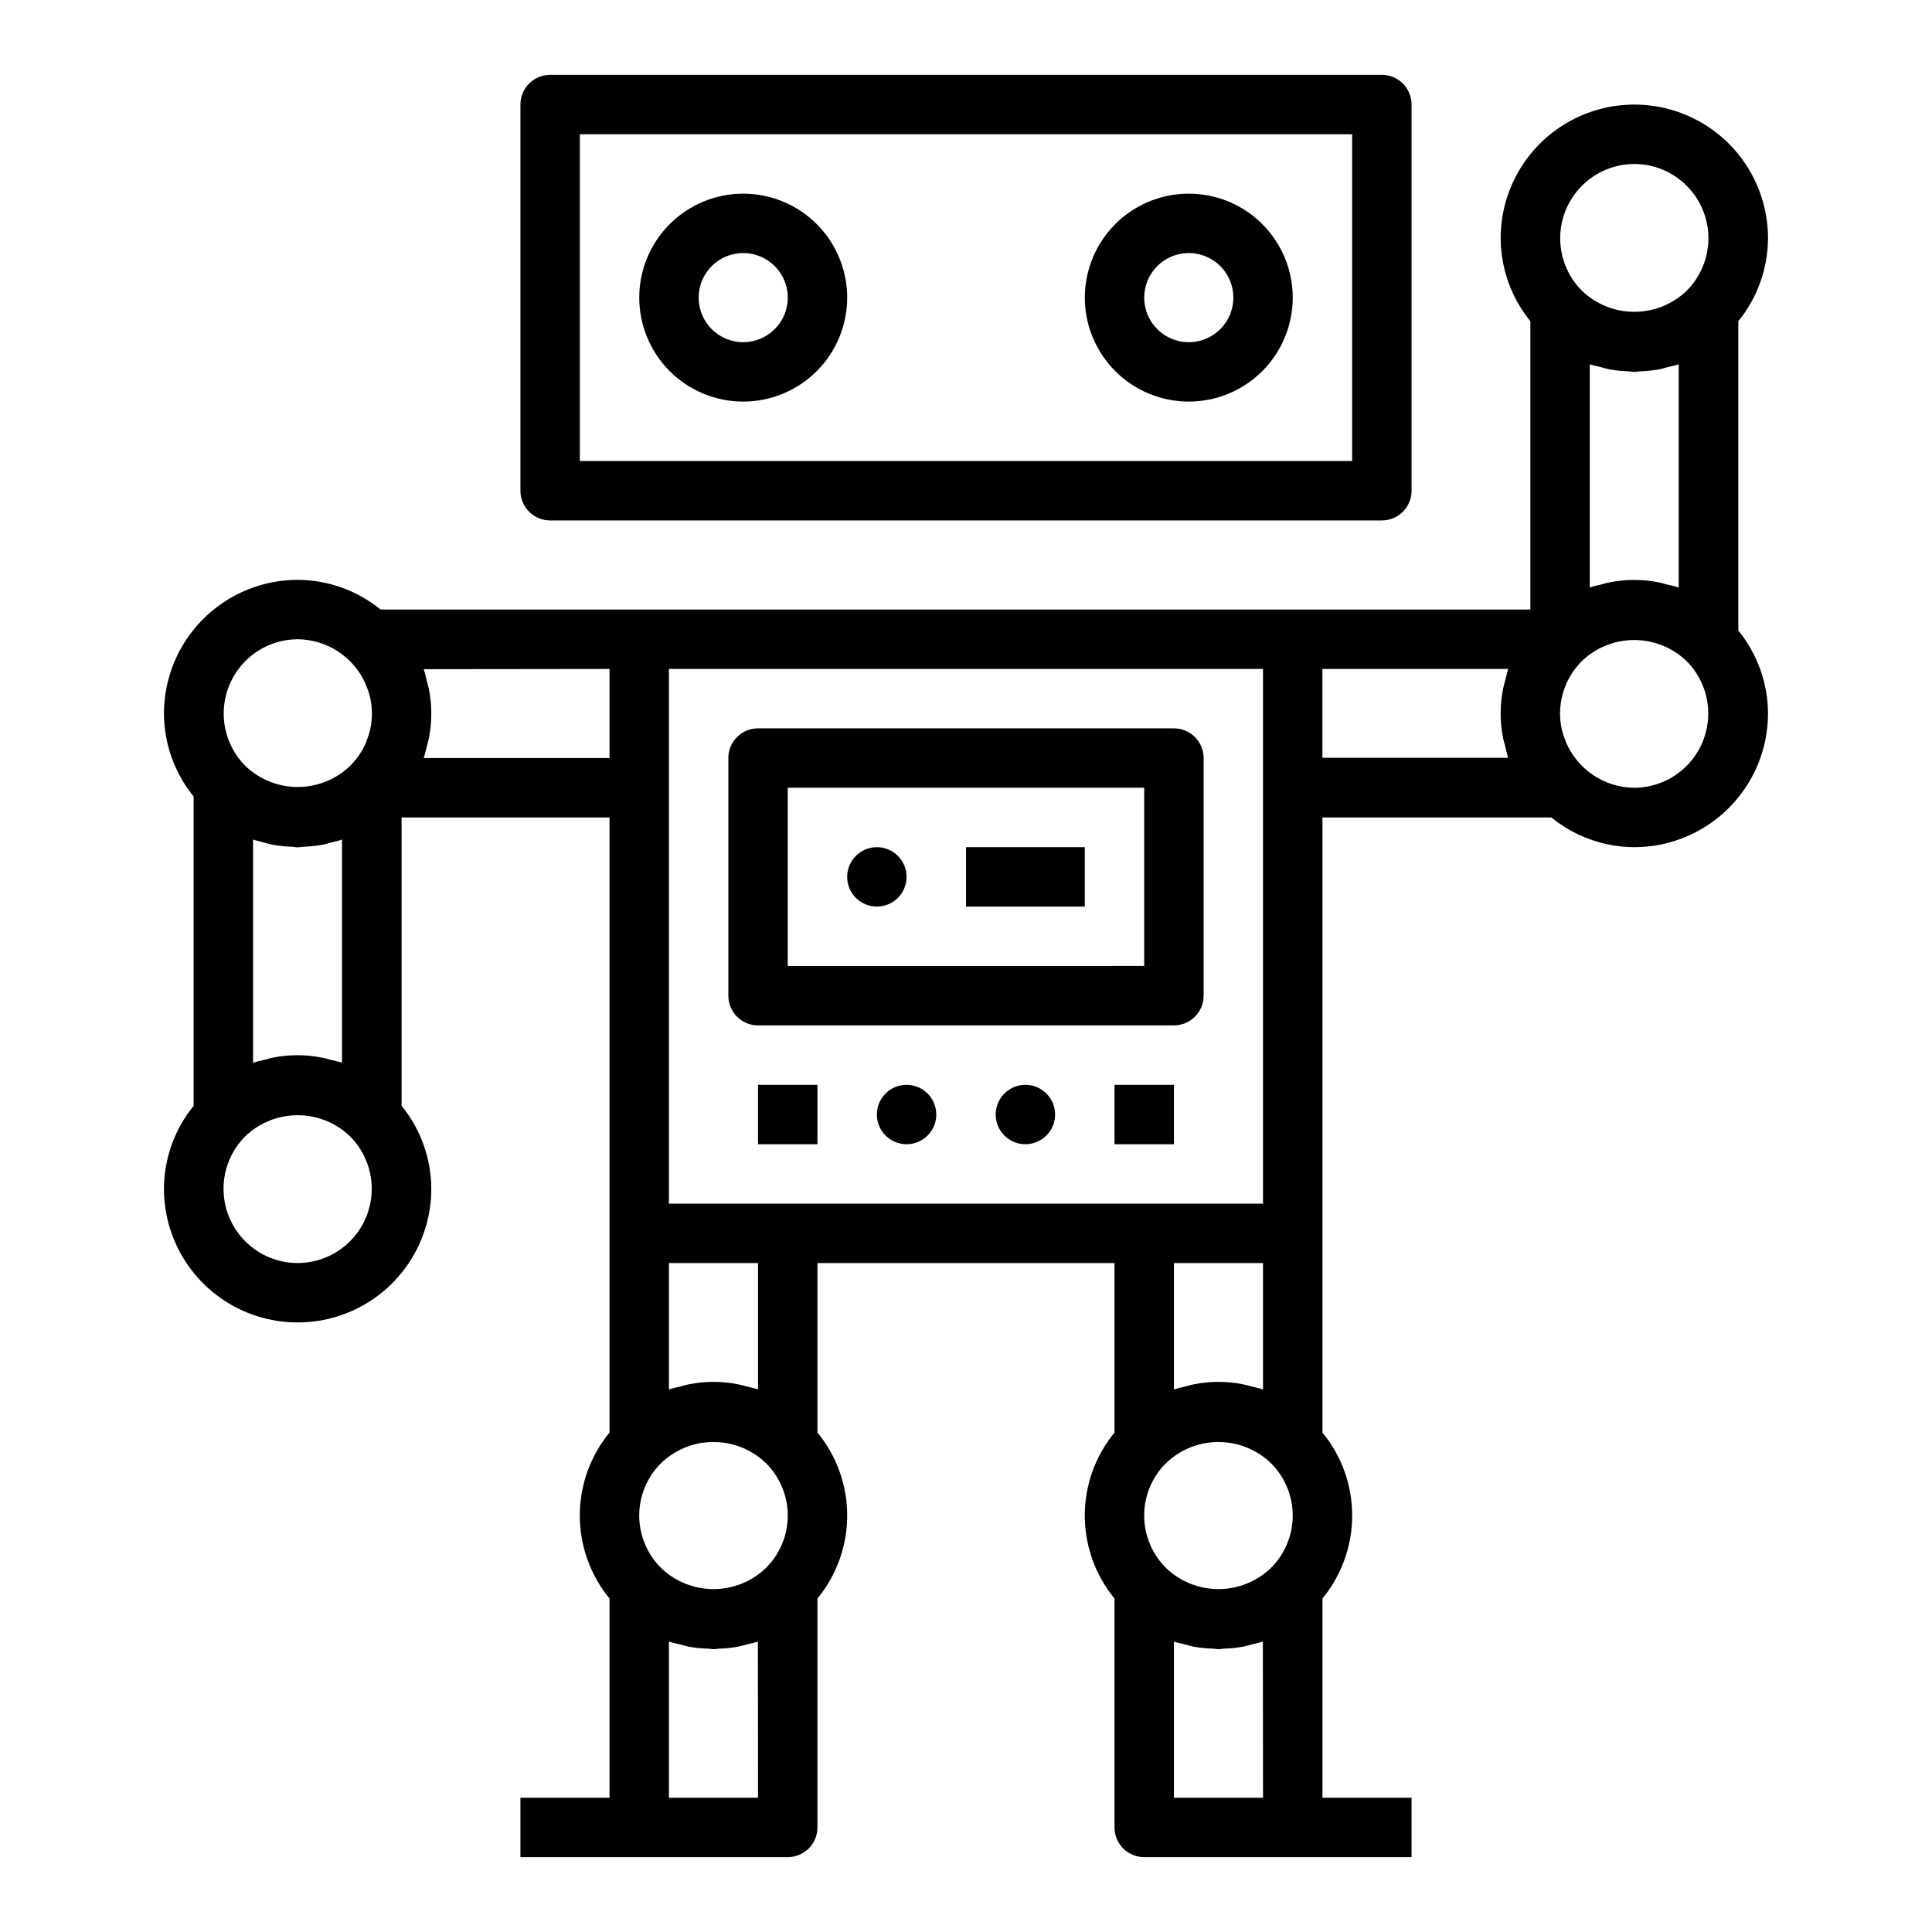
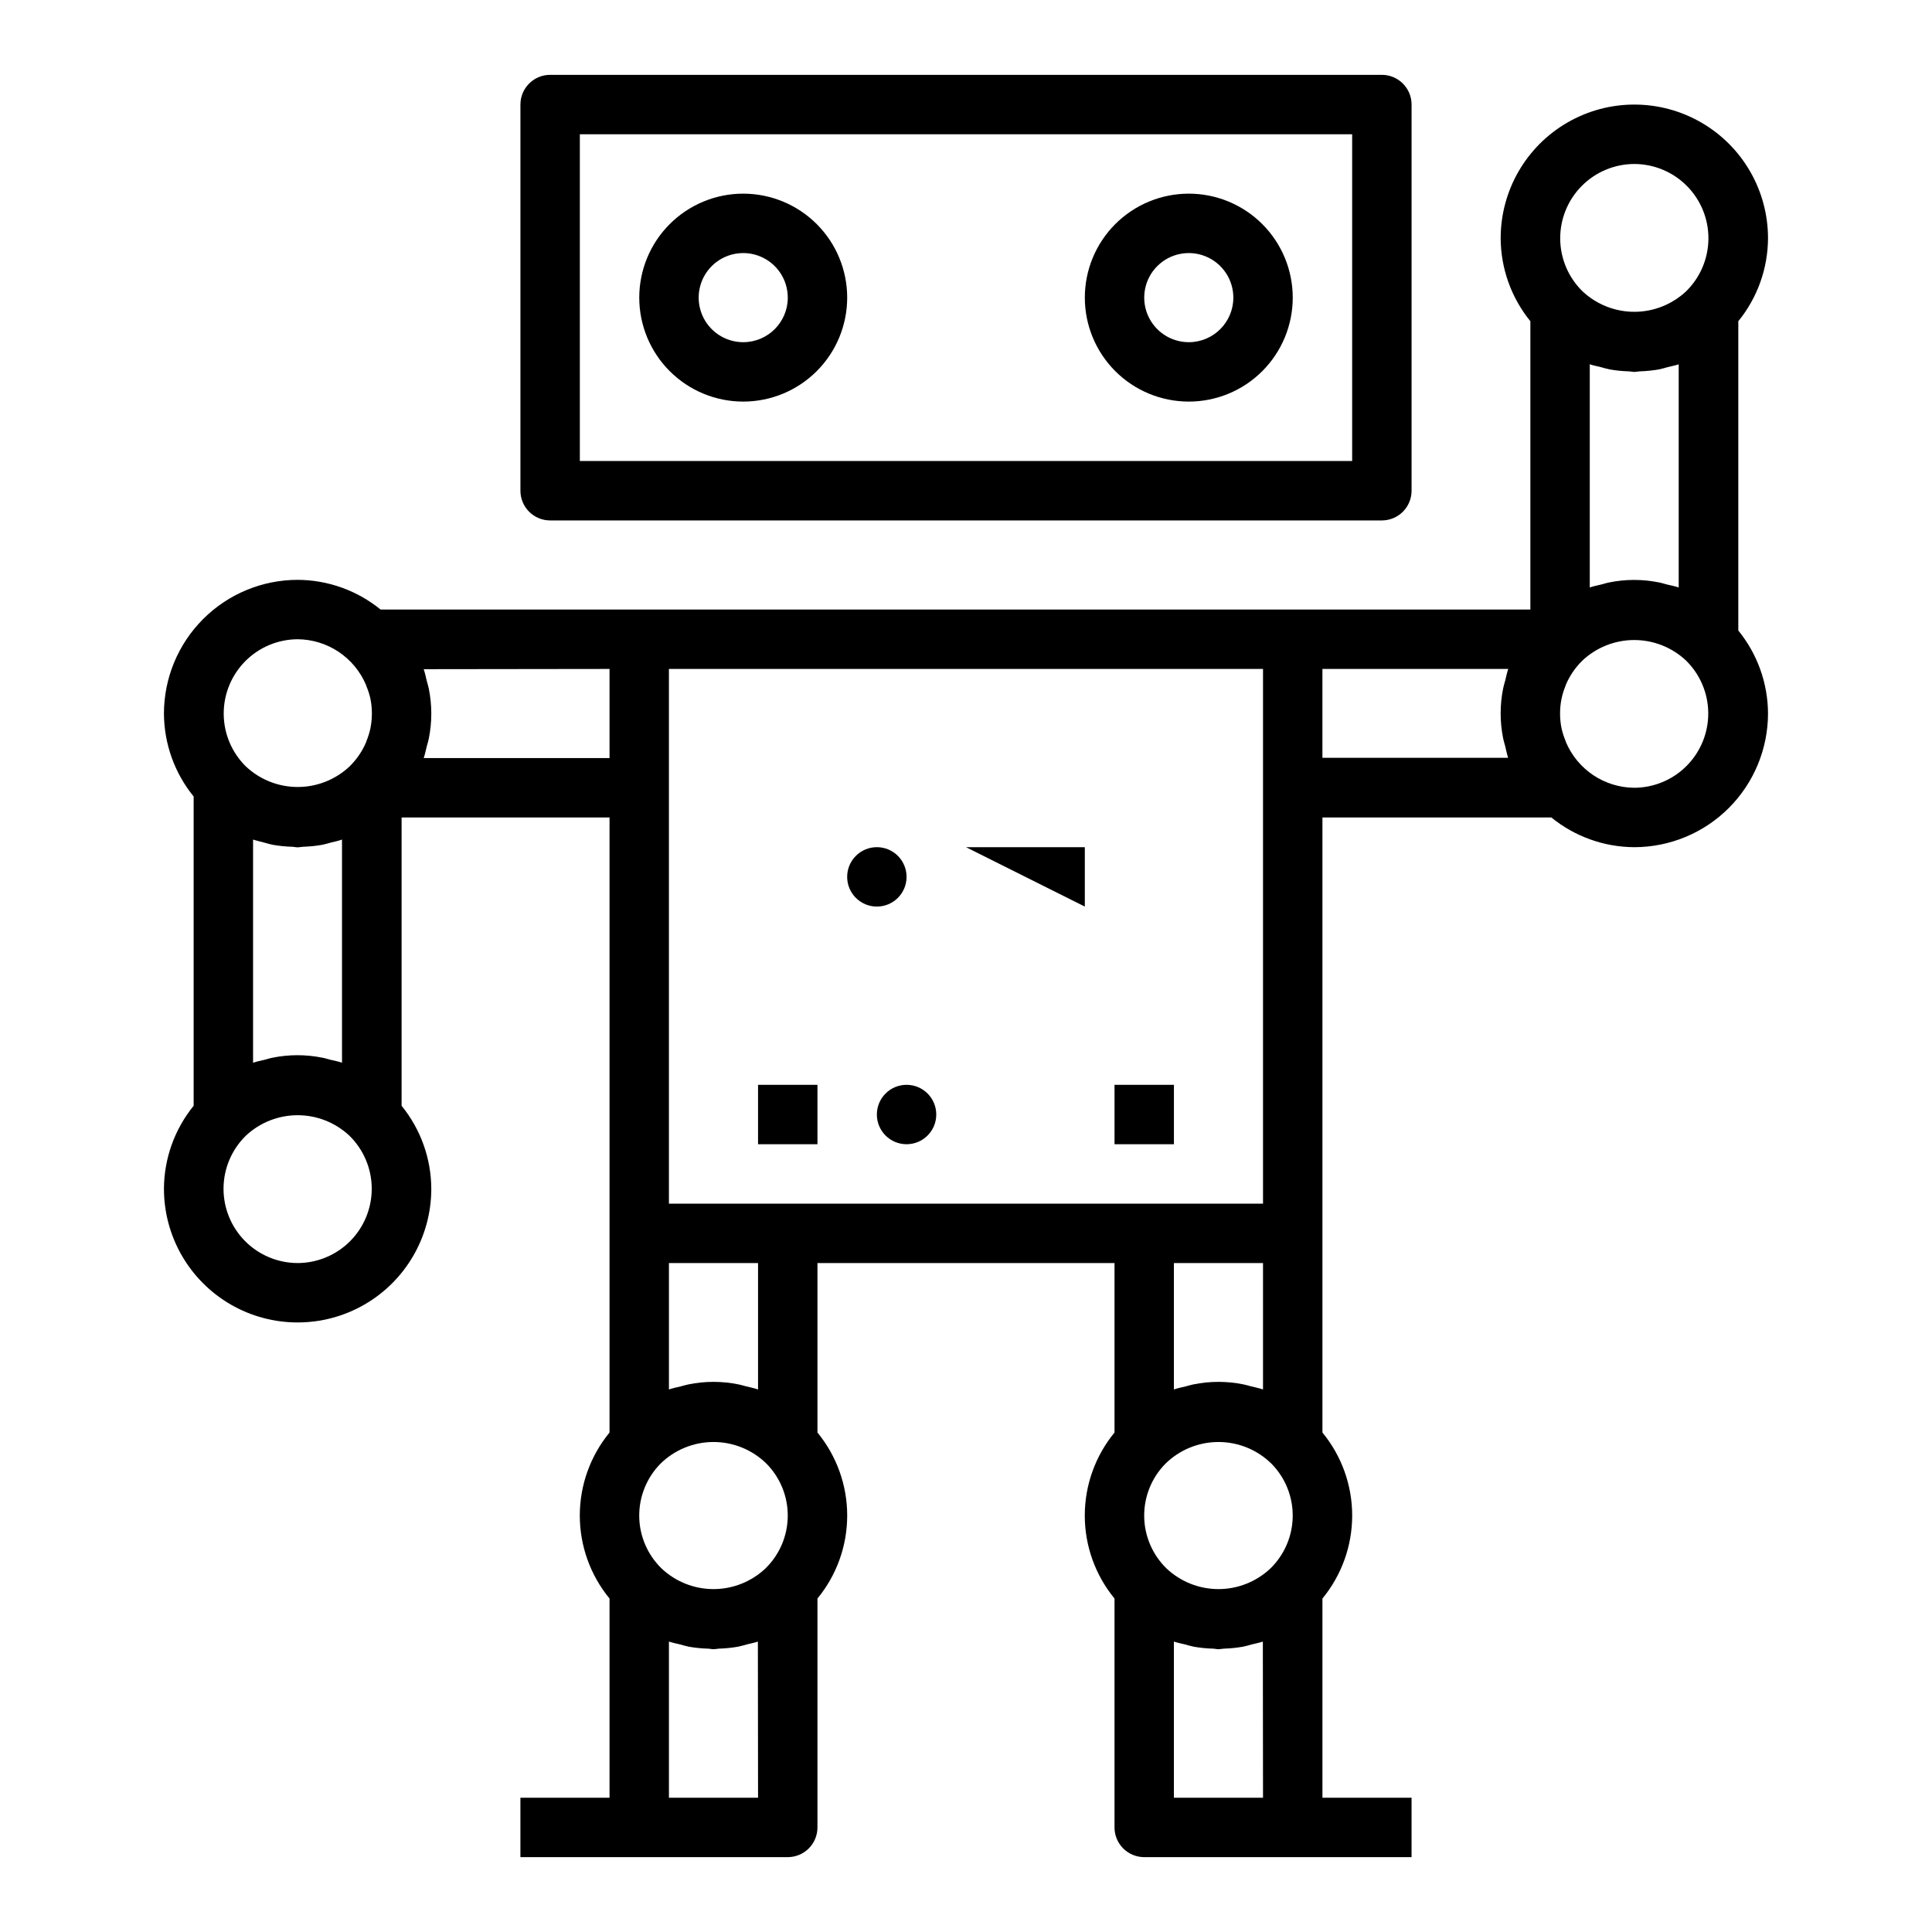
<svg xmlns="http://www.w3.org/2000/svg" fill="#000000" width="800px" height="800px" version="1.1" viewBox="144 144 512 512">
  <g>
    <path d="m289.79 281.92h220.42c2.086 0 4.09-0.828 5.566-2.305 1.477-1.477 2.305-3.481 2.305-5.566v-102.34c0-2.09-0.828-4.09-2.305-5.566-1.477-1.477-3.481-2.309-5.566-2.309h-220.42c-4.348 0-7.871 3.527-7.871 7.875v102.34c0 2.086 0.828 4.09 2.305 5.566 1.477 1.477 3.481 2.305 5.566 2.305zm7.875-102.34h204.67v86.594h-204.67z" />
    <path d="m340.96 195.32c-7.305 0-14.312 2.906-19.48 8.07-5.168 5.168-8.07 12.176-8.07 19.484 0 7.305 2.902 14.312 8.07 19.48 5.168 5.168 12.176 8.07 19.48 8.07 7.309 0 14.316-2.902 19.484-8.07 5.168-5.168 8.07-12.176 8.07-19.48 0-7.309-2.902-14.316-8.07-19.484-5.168-5.164-12.176-8.07-19.484-8.07zm0 39.359v0.004c-4.773 0-9.082-2.879-10.906-7.289-1.828-4.414-0.82-9.492 2.559-12.871 3.375-3.375 8.457-4.387 12.867-2.559 4.414 1.828 7.289 6.133 7.289 10.91 0 6.519-5.285 11.809-11.809 11.809z" />
    <path d="m459.04 195.32c-7.309 0-14.316 2.906-19.484 8.07-5.164 5.168-8.066 12.176-8.066 19.484 0 7.305 2.902 14.312 8.066 19.48 5.168 5.168 12.176 8.07 19.484 8.07 7.309 0 14.316-2.902 19.48-8.07 5.168-5.168 8.07-12.176 8.07-19.48 0-7.309-2.902-14.316-8.07-19.484-5.164-5.164-12.172-8.07-19.48-8.07zm0 39.359v0.004c-4.777 0-9.082-2.879-10.91-7.289-1.828-4.414-0.816-9.492 2.559-12.871 3.379-3.375 8.457-4.387 12.871-2.559 4.41 1.828 7.289 6.133 7.289 10.91 0 6.519-5.289 11.809-11.809 11.809z" />
    <path d="m187.45 459.04c0 12.656 6.754 24.352 17.711 30.68 10.961 6.324 24.465 6.324 35.426 0 10.961-6.328 17.711-18.023 17.711-30.68-0.031-8.016-2.809-15.777-7.871-21.996v-76.406h55.105v163c-5.094 6.199-7.879 13.973-7.879 21.996 0 8.02 2.785 15.793 7.879 21.992v52.789h-23.617v15.742h70.848v0.004c2.09 0 4.09-0.832 5.566-2.305 1.477-1.477 2.305-3.481 2.305-5.566v-60.664c5.098-6.199 7.883-13.973 7.883-21.992 0-8.023-2.785-15.797-7.883-21.996v-44.918h78.723v44.918c-5.094 6.199-7.879 13.973-7.879 21.996 0 8.02 2.785 15.793 7.879 21.992v60.664c0 2.086 0.828 4.09 2.305 5.566 1.477 1.473 3.481 2.305 5.566 2.305h70.848v-15.746h-23.617v-52.789c5.098-6.199 7.883-13.973 7.883-21.992 0-8.023-2.785-15.797-7.883-21.996v-163h60.664c6.215 5.062 13.977 7.84 21.992 7.875 9.395-0.012 18.398-3.746 25.039-10.387 6.641-6.644 10.375-15.648 10.387-25.039-0.031-8.016-2.812-15.777-7.871-21.992v-81.965c5.059-6.219 7.84-13.98 7.871-21.996 0-12.656-6.75-24.348-17.711-30.676-10.961-6.328-24.465-6.328-35.426 0s-17.711 18.02-17.711 30.676c0.031 8.016 2.812 15.777 7.871 21.996v76.406h-304.7c-6.215-5.062-13.977-7.84-21.992-7.871-9.395 0.008-18.398 3.742-25.039 10.387-6.641 6.641-10.375 15.645-10.387 25.035 0.035 8.016 2.812 15.777 7.871 21.996v81.961c-5.059 6.219-7.836 13.98-7.871 21.996zm23.617-33.402v-59.148c0.938 0.332 1.93 0.496 2.898 0.789 0.789 0.211 1.574 0.465 2.363 0.613l-0.004-0.004c1.664 0.289 3.348 0.461 5.039 0.512 0.504 0 0.977 0.148 1.488 0.148s0.984-0.125 1.488-0.148c1.688-0.051 3.371-0.223 5.035-0.512 0.789-0.148 1.574-0.402 2.363-0.613 0.969-0.25 1.961-0.418 2.898-0.789v59.148c-1-0.355-2.055-0.543-3.086-0.789-0.699-0.172-1.371-0.41-2.086-0.543v0.008c-4.383-0.895-8.895-0.895-13.273 0-0.715 0.133-1.387 0.371-2.086 0.543-0.984 0.242-2.039 0.434-3.039 0.785zm11.809 53.082c-5.242-0.012-10.262-2.113-13.949-5.836-3.684-3.727-5.734-8.77-5.688-14.008 0.043-5.242 2.176-10.25 5.922-13.91 3.719-3.484 8.621-5.422 13.715-5.422s9.996 1.938 13.711 5.422c3.75 3.66 5.883 8.668 5.926 13.91 0.043 5.238-2.004 10.281-5.691 14.008-3.684 3.723-8.707 5.824-13.945 5.836zm96.496 80.988c-3.758-3.633-5.906-8.613-5.969-13.836s1.965-10.254 5.629-13.977c3.746-3.688 8.793-5.75 14.051-5.75 5.258 0 10.305 2.062 14.051 5.75 3.668 3.723 5.691 8.754 5.629 13.977s-2.211 10.203-5.965 13.836c-3.719 3.481-8.621 5.418-13.715 5.418s-9.996-1.938-13.711-5.418zm25.52 60.707h-23.617v-41.383c0.938 0.332 1.93 0.496 2.898 0.746 0.789 0.211 1.574 0.465 2.363 0.613l-0.004 0.004c1.668 0.289 3.352 0.461 5.039 0.512 0.504 0 0.977 0.148 1.488 0.148s0.984-0.125 1.488-0.148c1.688-0.051 3.371-0.223 5.039-0.512 0.789-0.148 1.574-0.402 2.363-0.613 0.969-0.25 1.961-0.418 2.898-0.746zm0-108.19c-1.039-0.371-2.125-0.566-3.195-0.836-0.652-0.164-1.281-0.379-1.953-0.504-4.394-0.902-8.926-0.902-13.32 0-0.668 0.125-1.301 0.34-1.953 0.504-1.07 0.27-2.156 0.465-3.195 0.836v-33.504h23.617zm108.3 47.484c-3.758-3.633-5.906-8.613-5.969-13.836s1.965-10.254 5.629-13.977c3.75-3.688 8.793-5.75 14.051-5.75 5.258 0 10.305 2.062 14.051 5.75 3.668 3.723 5.691 8.754 5.629 13.977s-2.211 10.203-5.965 13.836c-3.719 3.481-8.621 5.418-13.715 5.418s-9.996-1.938-13.711-5.418zm25.52-47.484c-1.039-0.371-2.125-0.566-3.195-0.836-0.652-0.164-1.281-0.379-1.953-0.504-4.394-0.902-8.926-0.902-13.32 0-0.668 0.125-1.301 0.34-1.953 0.504-1.07 0.27-2.156 0.465-3.195 0.836v-33.504h23.617zm0 108.19h-23.617v-41.383c0.938 0.332 1.93 0.496 2.898 0.746 0.789 0.211 1.574 0.465 2.363 0.613l-0.004 0.004c1.668 0.289 3.352 0.461 5.039 0.512 0.504 0 0.977 0.148 1.488 0.148s0.984-0.125 1.488-0.148c1.688-0.051 3.371-0.223 5.039-0.512 0.789-0.148 1.574-0.402 2.363-0.613 0.969-0.25 1.961-0.418 2.898-0.746zm86.594-320.73v-59.148c0.938 0.332 1.93 0.496 2.898 0.746 0.789 0.211 1.574 0.465 2.363 0.613l-0.004 0.004c1.664 0.289 3.348 0.457 5.039 0.512 0.504 0 0.977 0.148 1.488 0.148 0.512 0 0.984-0.125 1.488-0.148h-0.004c1.691-0.055 3.375-0.223 5.039-0.512 0.789-0.148 1.574-0.402 2.363-0.613 0.969-0.25 1.961-0.418 2.898-0.746v59.148c-1-0.355-2.055-0.543-3.086-0.789-0.699-0.172-1.371-0.41-2.086-0.543h-0.004c-4.379-0.895-8.891-0.895-13.27 0-0.715 0.133-1.387 0.371-2.086 0.543-0.984 0.242-2.039 0.434-3.039 0.785zm11.805 53.082c-3.863-0.027-7.637-1.184-10.855-3.328-3.215-2.144-5.734-5.18-7.25-8.738-0.039-0.102-0.055-0.219-0.102-0.324-0.457-1.082-0.816-2.207-1.078-3.352-0.523-2.598-0.523-5.273 0-7.875 0.246-1.145 0.594-2.266 1.039-3.352 0.047-0.102 0.062-0.219 0.102-0.324 1.027-2.418 2.527-4.606 4.41-6.438 3.715-3.484 8.621-5.422 13.711-5.422 5.094 0 9.996 1.938 13.715 5.422 3.734 3.664 5.859 8.66 5.902 13.895 0.039 5.231-2.004 10.262-5.68 13.984-3.676 3.723-8.68 5.828-13.914 5.852zm0-165.31c5.242 0.012 10.262 2.113 13.949 5.84 3.688 3.723 5.734 8.766 5.691 14.008-0.047 5.238-2.176 10.246-5.926 13.91-3.719 3.481-8.621 5.418-13.715 5.418-5.09 0-9.992-1.938-13.711-5.418-3.75-3.664-5.883-8.672-5.926-13.91-0.043-5.242 2.004-10.285 5.691-14.008 3.688-3.727 8.707-5.828 13.945-5.84zm-34.234 136.97c-0.172 0.66-0.387 1.301-0.52 1.977-0.891 4.391-0.891 8.914 0 13.305 0.133 0.676 0.348 1.316 0.52 1.977 0.27 1.062 0.465 2.148 0.789 3.148h-49.211v-23.555h49.246c-0.359 1.031-0.555 2.117-0.824 3.148zm-64.164 28.34v110.21h-157.44v-141.7h157.44zm-173.18-31.488v23.617h-49.25c0.363-1.031 0.559-2.117 0.828-3.148 0.172-0.66 0.387-1.301 0.52-1.977 0.891-4.391 0.891-8.914 0-13.305-0.133-0.676-0.348-1.316-0.52-1.977-0.27-1.062-0.465-2.148-0.828-3.148zm-82.656-7.871c3.863 0.027 7.637 1.184 10.855 3.328 3.215 2.144 5.734 5.184 7.25 8.738 0.039 0.102 0.055 0.219 0.102 0.324 0.457 1.082 0.82 2.207 1.078 3.352 0.523 2.602 0.523 5.277 0 7.875-0.246 1.145-0.594 2.266-1.039 3.352-0.047 0.102-0.062 0.219-0.102 0.324-1.027 2.418-2.527 4.606-4.41 6.438-3.715 3.484-8.617 5.422-13.711 5.422s-9.996-1.938-13.715-5.422c-3.734-3.66-5.859-8.66-5.898-13.891-0.043-5.234 2-10.266 5.676-13.988 3.676-3.723 8.684-5.828 13.914-5.852z" />
-     <path d="m344.89 415.74h110.21c2.09 0 4.09-0.828 5.566-2.305 1.477-1.477 2.309-3.481 2.309-5.566v-62.977c0-2.09-0.832-4.09-2.309-5.566-1.477-1.477-3.477-2.305-5.566-2.305h-110.21c-4.348 0-7.871 3.523-7.871 7.871v62.977c0 2.086 0.828 4.09 2.305 5.566s3.477 2.305 5.566 2.305zm7.871-62.977h94.465v47.23l-94.465 0.004z" />
    <path d="m384.25 376.38c0 4.348-3.523 7.871-7.871 7.871-4.348 0-7.871-3.523-7.871-7.871 0-4.348 3.523-7.871 7.871-7.871 4.348 0 7.871 3.523 7.871 7.871" />
    <path d="m392.12 439.36c0 4.348-3.523 7.871-7.871 7.871s-7.871-3.523-7.871-7.871 3.523-7.871 7.871-7.871 7.871 3.523 7.871 7.871" />
-     <path d="m423.61 439.36c0 4.348-3.523 7.871-7.871 7.871-4.348 0-7.871-3.523-7.871-7.871s3.523-7.871 7.871-7.871c4.348 0 7.871 3.523 7.871 7.871" />
-     <path d="m400 368.51h31.488v15.742h-31.488z" />
+     <path d="m400 368.51h31.488v15.742z" />
    <path d="m344.89 431.49h15.742v15.742h-15.742z" />
    <path d="m439.36 431.49h15.742v15.742h-15.742z" />
  </g>
</svg>